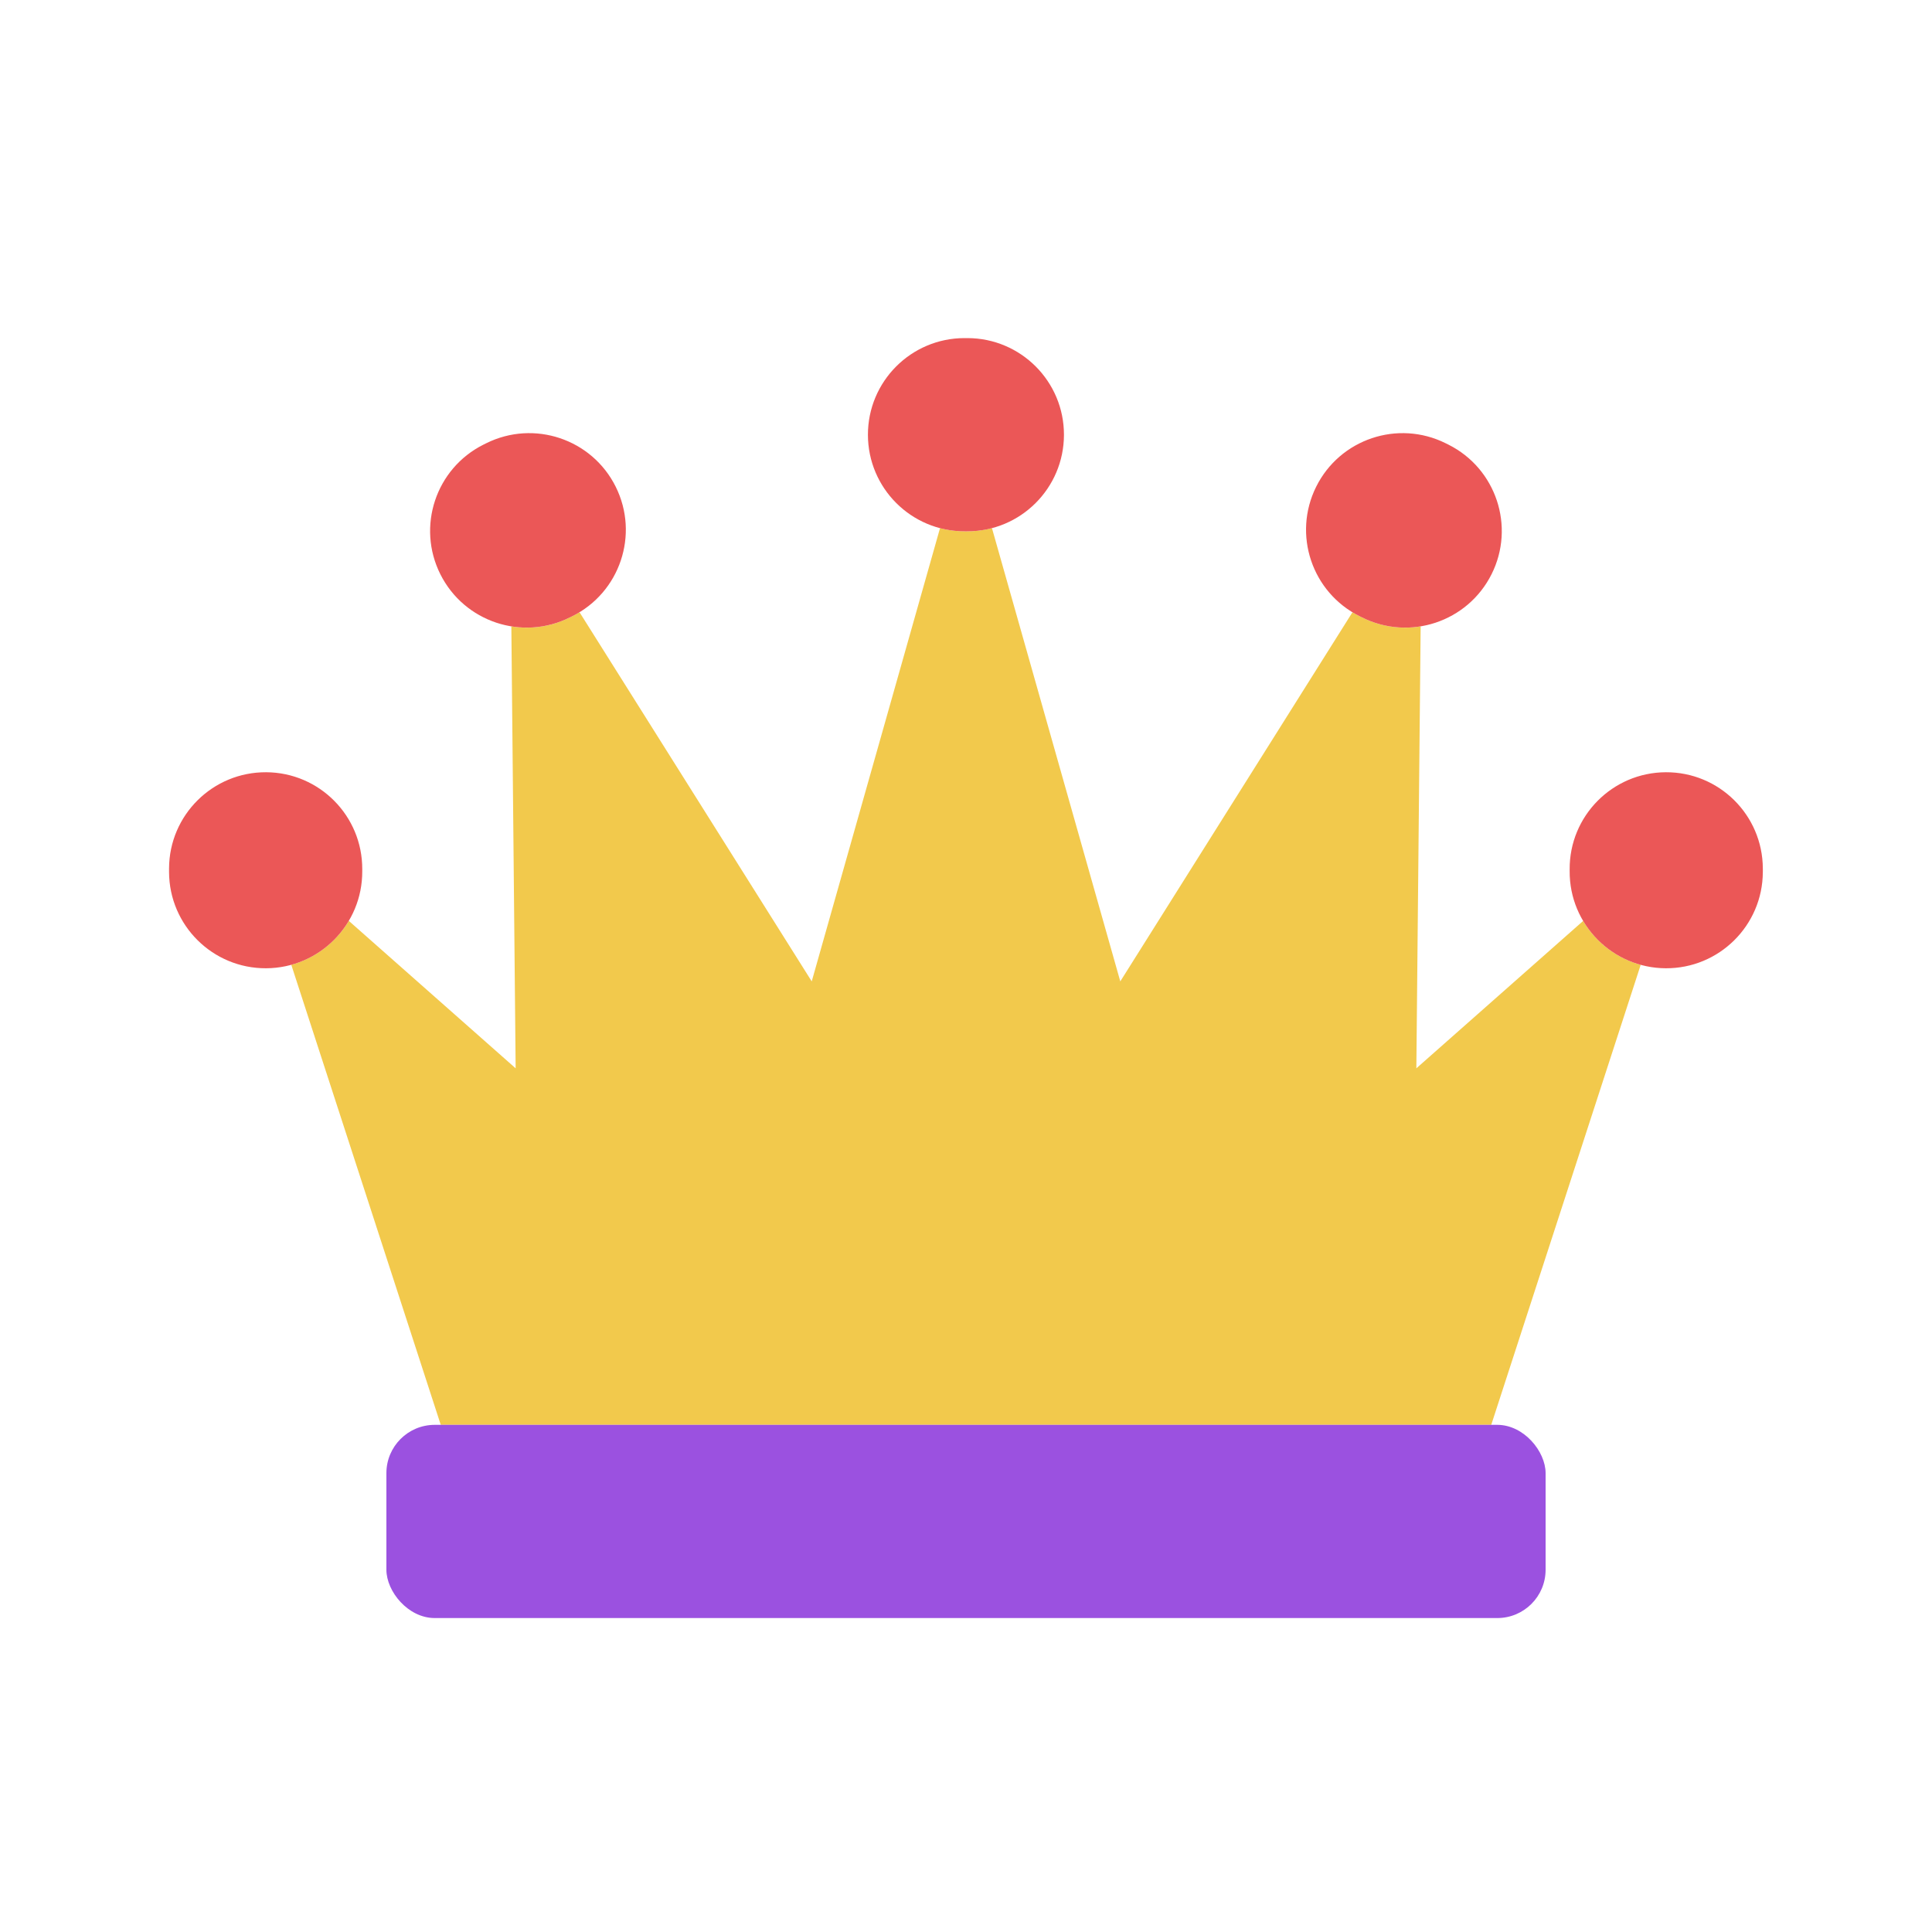
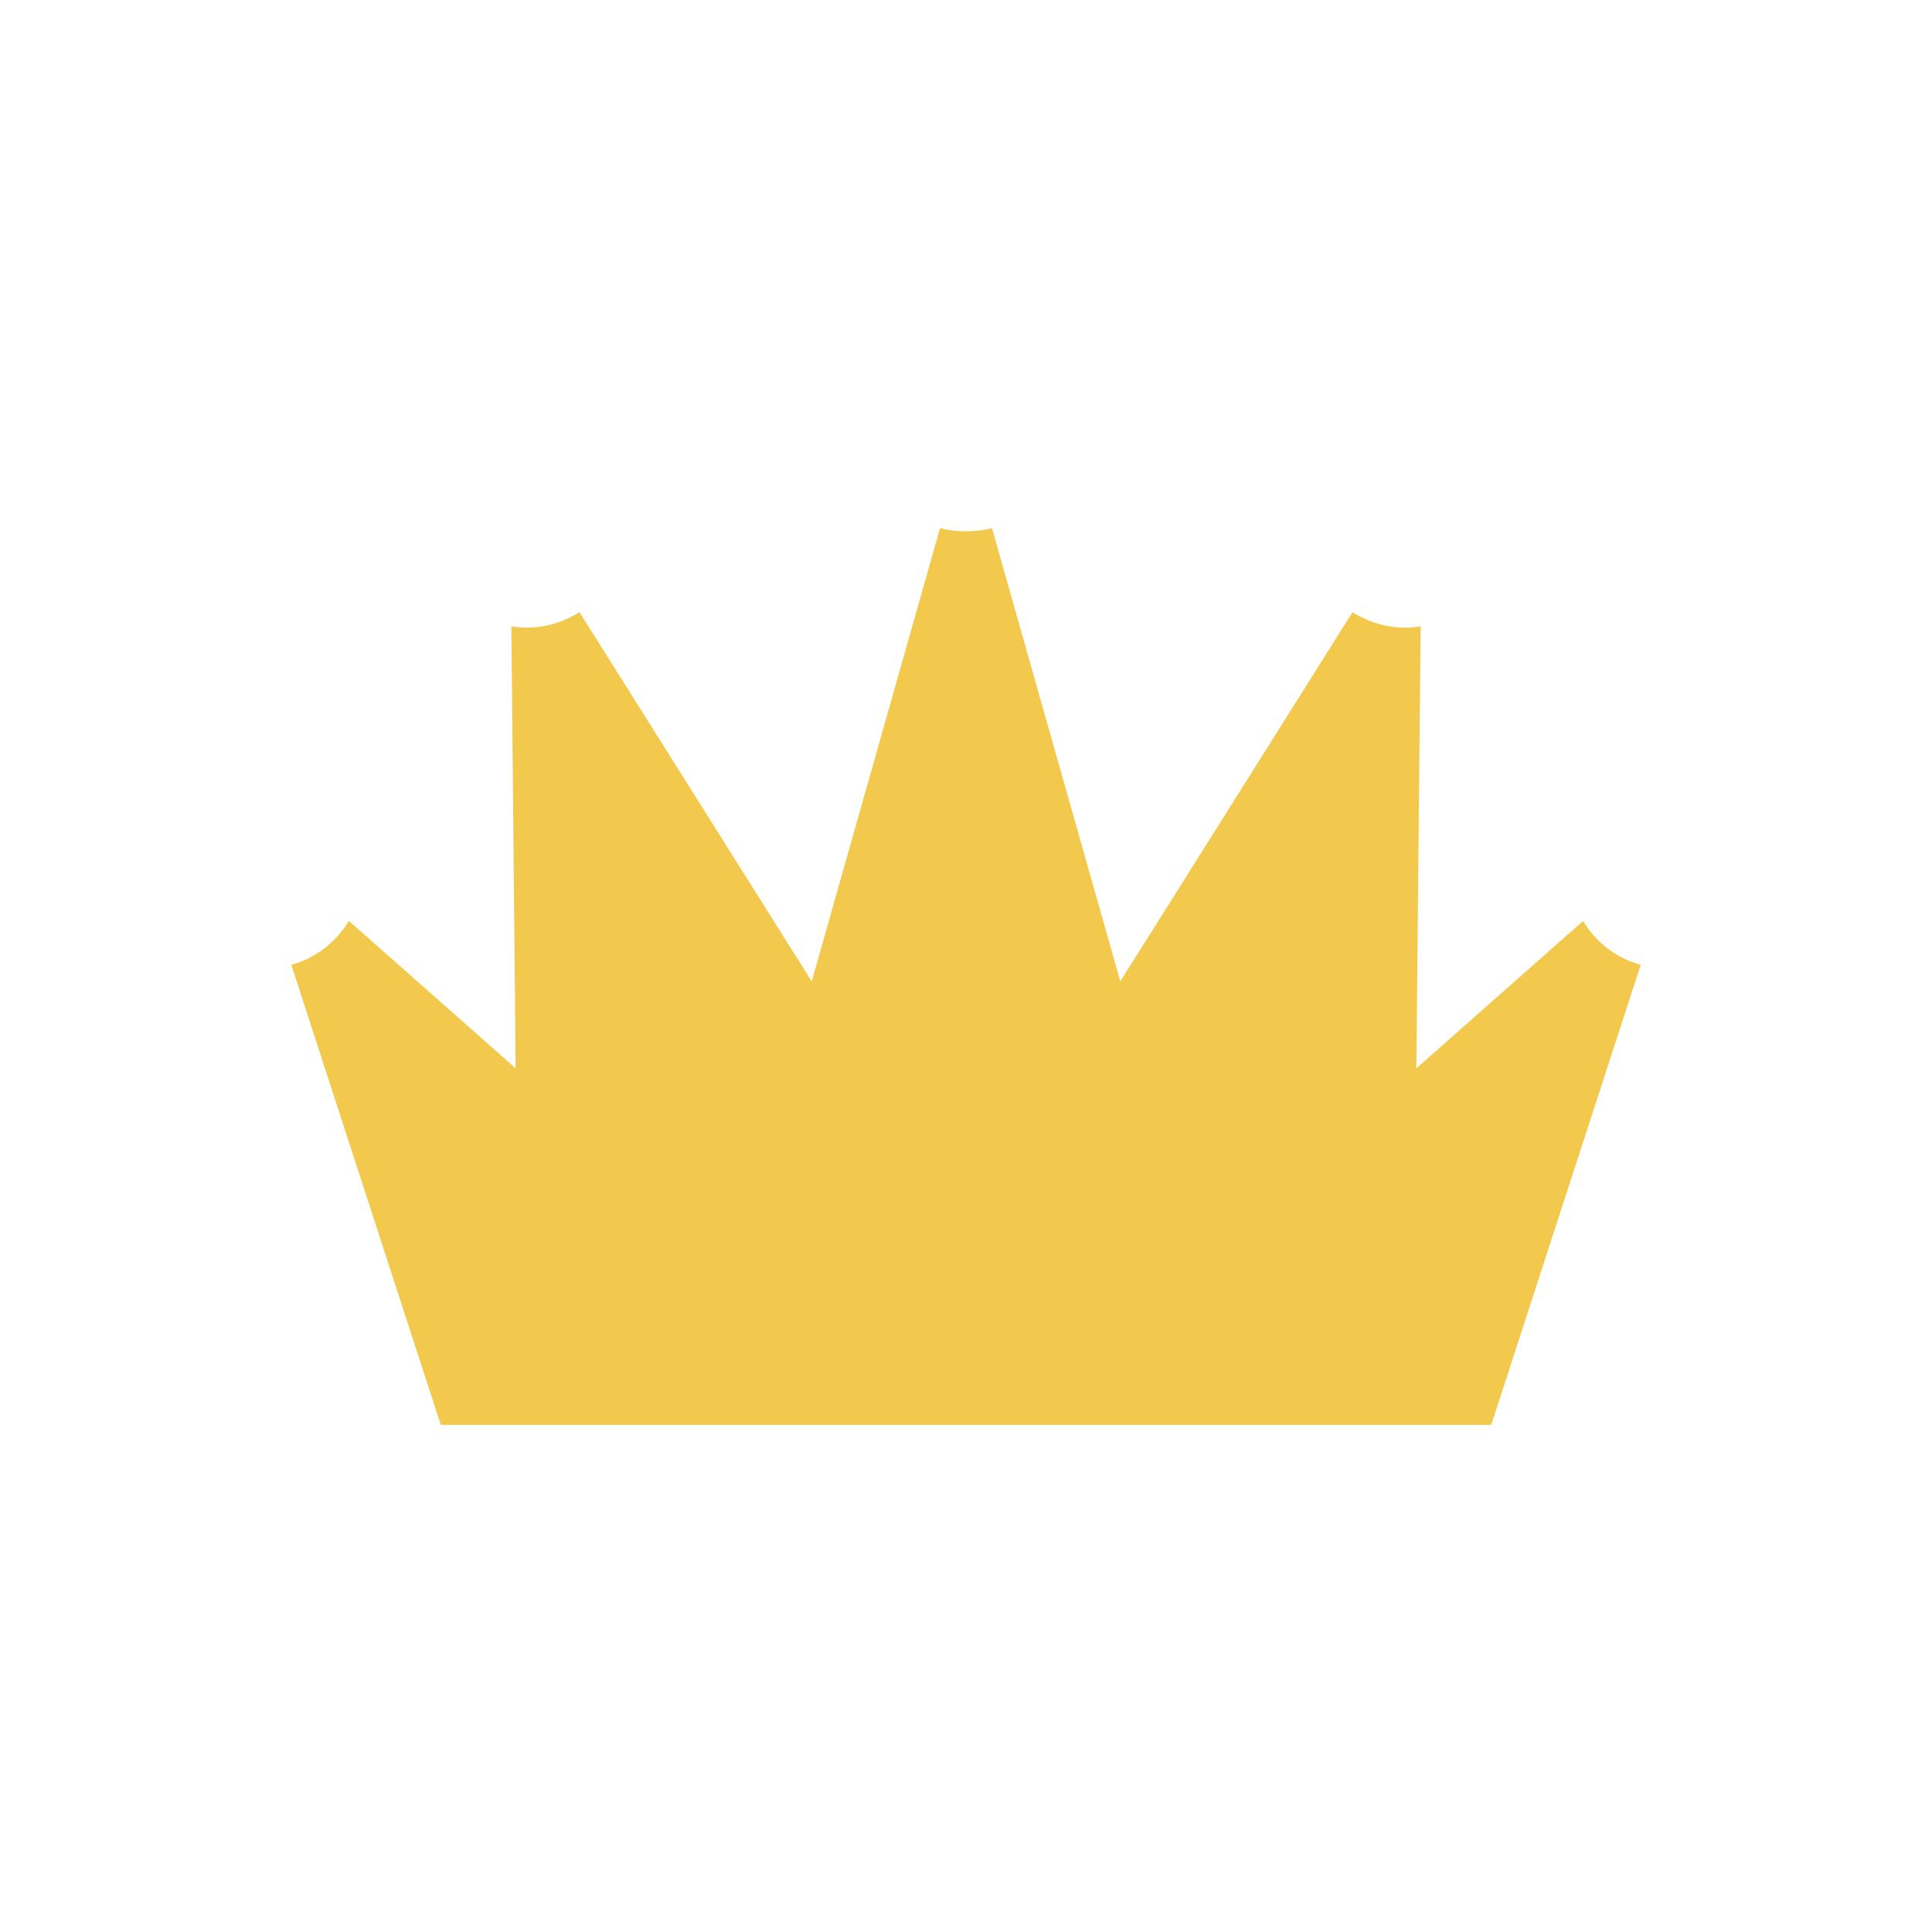
<svg xmlns="http://www.w3.org/2000/svg" width="80" height="80" viewBox="0 0 80 80" fill="none">
  <path fill-rule="evenodd" clip-rule="evenodd" d="M39.944 22C39.592 22.001 39.25 21.955 38.924 21.87L33.612 40.637L23.997 25.351C23.899 25.411 23.798 25.466 23.694 25.518L23.603 25.563C22.823 25.955 21.975 26.067 21.174 25.937L21.352 44.237L14.443 38.131C13.921 39.011 13.072 39.674 12.062 39.951L18.251 59H61.749L67.938 39.953C66.927 39.676 66.077 39.014 65.554 38.134L58.648 44.237L58.826 25.936C58.024 26.067 57.174 25.956 56.392 25.563L56.302 25.518C56.199 25.467 56.099 25.412 56.002 25.353L46.389 40.637L41.075 21.869C40.749 21.955 40.405 22.001 40.051 22L39.998 22L39.944 22Z" fill="#F2C94C" />
-   <rect x="16" y="59" width="48" height="8" rx="2" fill="#9B51E0" />
-   <path fill-rule="evenodd" clip-rule="evenodd" d="M39.998 14L39.934 14C37.725 14.003 35.937 15.796 35.939 18.005C35.942 20.214 37.735 22.003 39.944 22L39.998 22L40.051 22C42.261 22.003 44.053 20.214 44.056 18.005C44.059 15.796 42.27 14.003 40.061 14L39.998 14ZM23.694 25.518C25.672 24.535 26.479 22.135 25.496 20.156C24.513 18.178 22.113 17.371 20.134 18.354L20.017 18.412C18.043 19.402 17.244 21.806 18.235 23.78C19.225 25.755 21.629 26.553 23.603 25.563L23.694 25.518ZM59.861 18.354C57.883 17.371 55.482 18.178 54.499 20.156C53.516 22.135 54.323 24.535 56.302 25.518L56.392 25.563C58.367 26.553 60.77 25.755 61.761 23.78C62.751 21.806 61.953 19.402 59.978 18.412L59.861 18.354ZM15 35.997C15.011 33.788 13.23 31.988 11.021 31.977C8.811 31.965 7.011 33.747 7 35.956L7 36.035L7 36.114C7.011 38.323 8.811 40.105 11.021 40.094C13.23 40.082 15.011 38.282 15 36.073L15 36.035L15 35.997ZM72.995 35.956C72.984 33.747 71.184 31.965 68.975 31.977C66.766 31.988 64.984 33.788 64.996 35.997L64.996 36.035L64.996 36.073C64.984 38.282 66.766 40.082 68.975 40.094C71.184 40.105 72.984 38.323 72.995 36.114L72.996 36.035L72.995 35.956Z" fill="#EB5757" />
</svg>